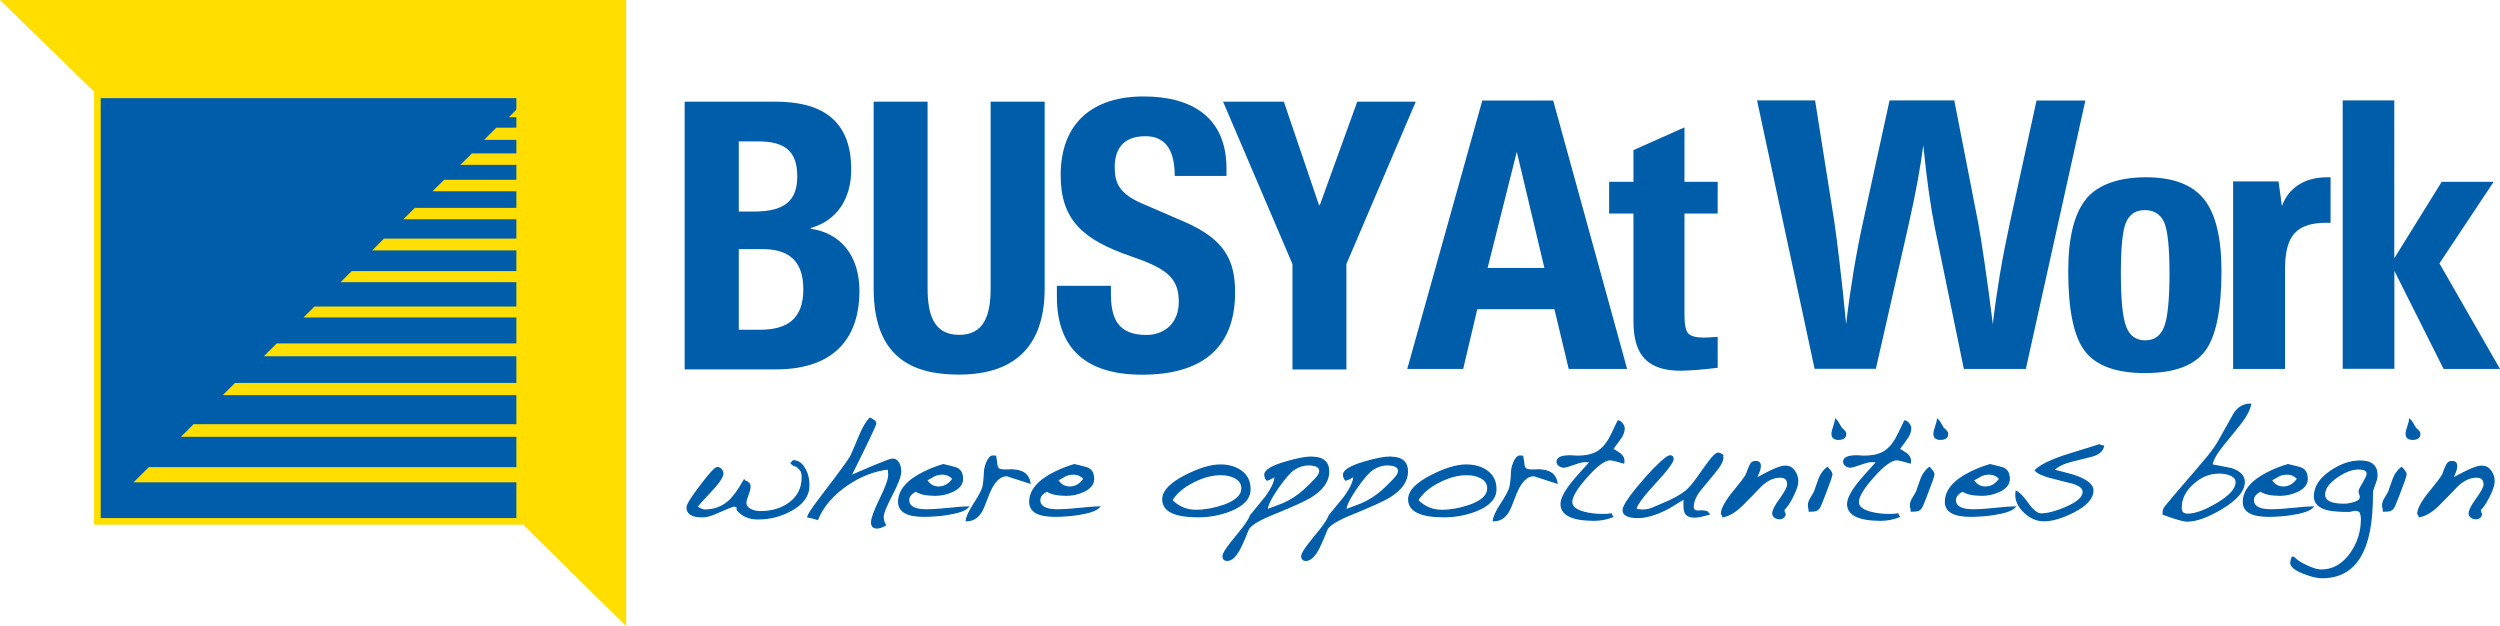
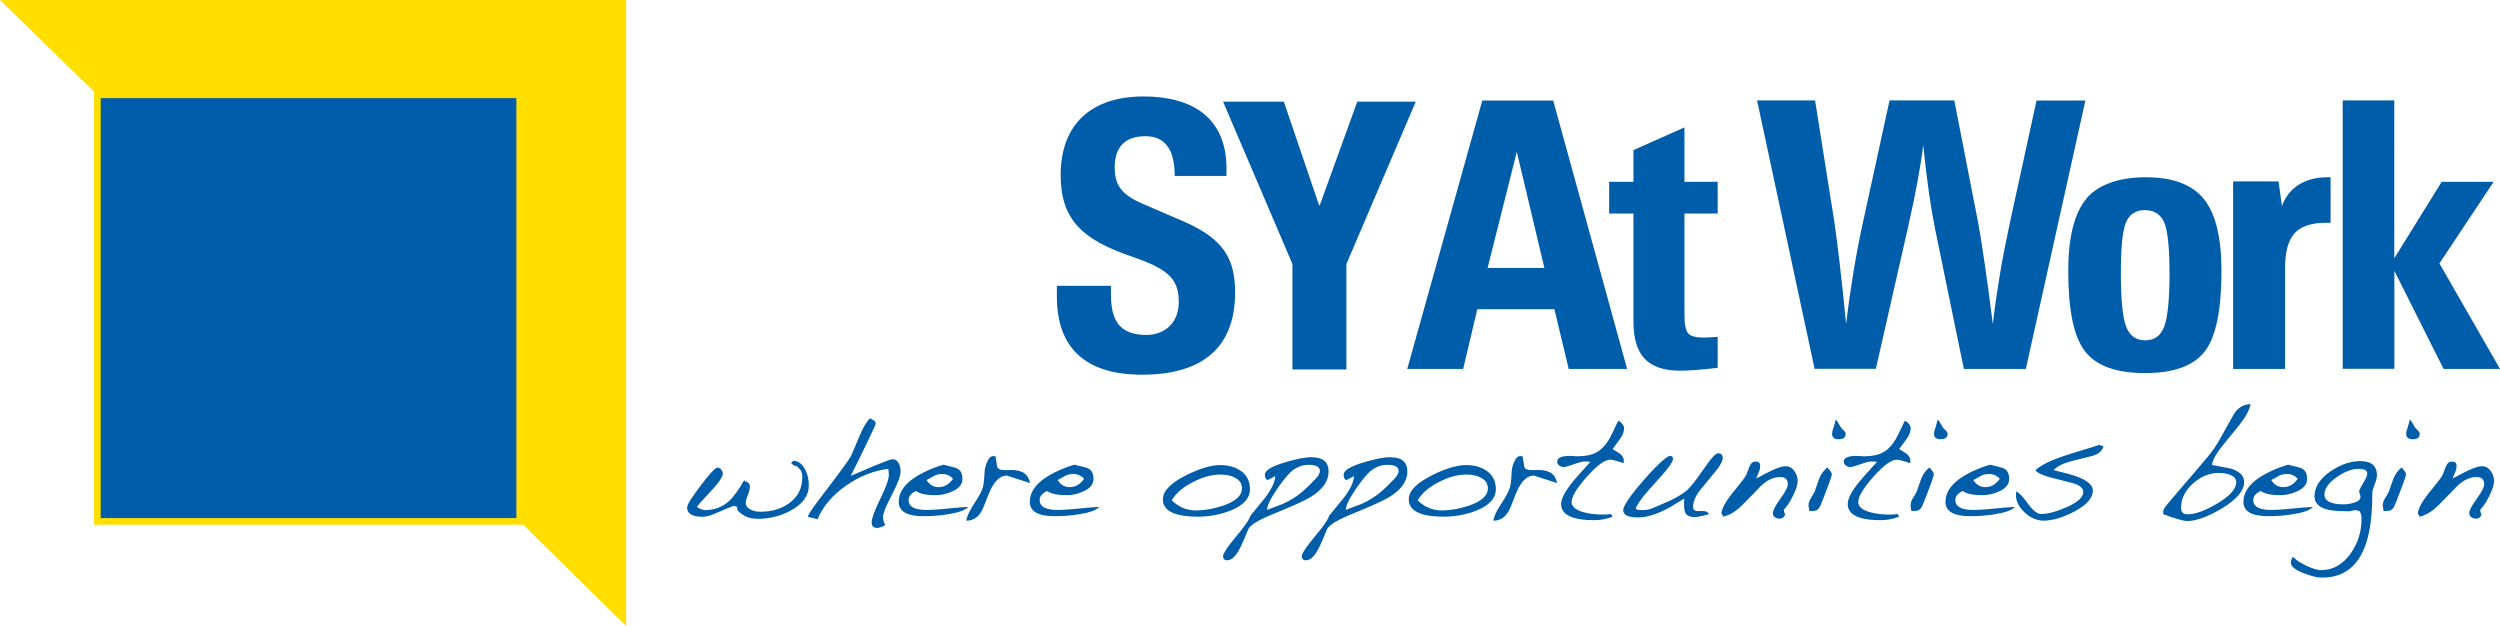
<svg xmlns="http://www.w3.org/2000/svg" id="Layer_1" data-name="Layer 1" viewBox="0 0 264.15 66.16">
  <defs>
    <style>      .cls-1, .cls-2 {        fill: none;      }      .cls-3 {        fill: #ffde00;      }      .cls-4 {        stroke: #ffde00;        stroke-miterlimit: 10;        stroke-width: .7px;      }      .cls-4, .cls-5 {        fill: #005daa;      }      .cls-6 {        clip-path: url(#clippath);      }      .cls-2 {        stroke: #005daa;        stroke-miterlimit: 4.9;        stroke-width: .14px;      }    </style>
    <clipPath id="clippath">
      <polygon class="cls-1" points="10.15 10.1 55.05 10.1 55.05 55.01 10.15 55.01 10.15 10.1 10.15 10.1" />
    </clipPath>
  </defs>
  <polygon class="cls-3" points="0 0 66.16 0 66.16 66.16 54.27 54.44 11.12 54.36 11.19 10.91 0 0 0 0" />
  <polygon class="cls-4" points="10.29 10.02 54.91 10.02 54.91 55.09 10.29 55.09 10.29 10.02 10.29 10.02" />
  <g class="cls-6">
-     <polygon class="cls-3" points="55.78 11.06 55.1 11.06 53.77 12.38 55.67 12.38 55.67 13.49 52.44 13.49 51.15 14.78 55.89 14.78 55.89 16.21 49.86 16.21 48.64 17.42 55.74 17.42 55.74 19 46.92 19 45.7 20.21 55.67 20.21 55.67 21.96 43.83 21.96 42.62 23.17 55.74 23.17 55.74 25.21 40.57 25.21 39.32 26.46 55.67 26.46 55.67 28.64 37.16 28.64 35.98 29.82 55.56 29.82 55.56 32.39 33.22 32.39 32.07 33.54 55.71 33.54 55.71 36.28 29.24 36.28 27.88 37.64 55.64 37.64 55.64 40.46 24.83 40.46 23.54 41.75 55.56 41.75 55.56 44.82 20.45 44.82 19.12 46.15 55.53 46.15 55.53 49.36 15.72 49.36 14.11 50.96 55.53 50.96 57.72 50.96 57.72 10.99 55.78 11.06 55.78 11.06" />
-   </g>
-   <path class="cls-5" d="M72.35,10.74h9.55c4.68,0,8.04,1.74,8.04,7.17,0,3.05-1.47,5.39-4.28,6.18v.08c3.13.44,5.15,2.81,5.15,6.58,0,4.44-2.18,8.28-8.84,8.28h-9.63V10.74h0ZM78.06,22.35h1.62c3.13,0,4.56-1.07,4.56-3.72s-1.31-3.69-4.12-3.69h-2.06v7.41h0ZM78.06,34.84h2.22c2.73,0,4.6-.99,4.6-4.28s-1.86-4.24-4.36-4.24h-2.46v8.52h0Z" />
-   <path class="cls-5" d="M98.01,10.74v19.73c0,2.81.67,4.91,3.33,4.91s3.33-2.1,3.33-4.91V10.74h5.71v19.73c0,7.21-4.4,9.11-9.04,9.11s-9.03-1.55-9.03-9.11V10.74h5.71Z" />
+     </g>
  <path class="cls-5" d="M117.38,30.2v.83c0,2.65.75,4.36,3.76,4.36,1.74,0,3.41-1.11,3.41-3.49,0-2.58-1.31-3.53-5.07-4.83-5.07-1.74-7.41-3.84-7.41-8.56,0-5.51,3.37-8.32,8.76-8.32,5.07,0,8.76,2.18,8.76,7.61v.79h-5.47c0-2.65-.91-4.2-3.09-4.2-2.58,0-3.25,1.62-3.25,3.29s.51,2.81,2.93,3.84l4.4,1.9c4.28,1.86,5.39,4.04,5.39,7.49,0,5.98-3.65,8.68-9.83,8.68s-9-3.01-9-8.24v-1.15h5.71Z" />
  <polygon class="cls-5" points="135.65 10.74 139.37 21.68 139.45 21.68 143.41 10.74 149.59 10.74 142.26 27.9 142.26 39.04 136.56 39.04 136.56 27.9 129.23 10.74 135.65 10.74 135.65 10.74" />
  <path class="cls-5" d="M160.26,16.02l2.92,12.29h-6l3.09-12.29h0ZM171.92,38.98l-7.81-28.36h-7.49l-7.93,28.36h5.91l1.49-6.31h8.15l1.51,6.31h6.17ZM181.49,35.59c-.05,0-.14,0-.27.02-.6.04-1,.06-1.22.06-.81,0-1.35-.15-1.62-.44-.27-.29-.4-.95-.4-1.96v-10.71h3.51v-3.35h-3.51v-5.75l-5.39,2.4v3.35h-2.57v3.35h2.57v11.42c0,1.79.4,3.11,1.2,3.94.8.83,2.05,1.25,3.75,1.25.44,0,1.01-.03,1.69-.08.68-.05,1.43-.13,2.26-.23v-3.27h0ZM198.2,38.98l3.41-15c.41-1.81.74-3.4.99-4.77.25-1.37.46-2.66.61-3.87.2,1.94.4,3.61.6,5.01.2,1.4.4,2.6.6,3.59l3.09,15.04h6.55l6.29-28.36h-5.16l-2.76,12.65c-.44,2.04-.82,3.96-1.12,5.77-.3,1.81-.55,3.54-.74,5.21-.3-2.44-.59-4.59-.87-6.47-.27-1.88-.5-3.33-.7-4.36l-2.5-12.81h-6.84l-2.76,12.65c-.38,1.72-.72,3.49-1.03,5.32-.3,1.83-.57,3.71-.8,5.66-.23-2.38-.46-4.55-.69-6.5-.23-1.95-.42-3.42-.57-4.4l-2.02-12.73h-6.13l6.08,28.36h6.48ZM220.44,21.01c-1.27,1.52-1.91,4.07-1.91,7.64,0,4.13.59,6.95,1.78,8.48,1.19,1.53,3.3,2.29,6.33,2.29s5.13-.76,6.31-2.28c1.18-1.52,1.77-4.35,1.77-8.49,0-3.55-.62-6.09-1.86-7.62-1.24-1.53-3.27-2.3-6.11-2.3s-5.06.76-6.33,2.28h0ZM224.63,23.51c.36-.87,1.03-1.31,1.99-1.31s1.67.43,2.05,1.3c.37.87.56,2.66.56,5.39s-.19,4.66-.56,5.62c-.37.97-1.04,1.45-2.01,1.45s-1.64-.48-2.01-1.45c-.37-.97-.56-2.84-.56-5.62s.18-4.51.54-5.38h0ZM241.44,38.98v-10.63c0-1.73.33-2.96,1-3.7.67-.74,1.77-1.11,3.31-1.11h.5v-4.81h-.34c-1.19,0-2.2.26-3.03.79-.83.53-1.42,1.28-1.77,2.25l-.36-2.6h-4.8v19.81h5.51ZM252.99,38.98v-10.36l5.2,10.36h5.96l-6.4-11.15,5.73-8.62h-5.49l-5.01,8.08V10.61h-5.45v28.36h5.45Z" />
  <path class="cls-5" d="M85.07,49.62c-.31-.62-.73-.93-1.26-.93l-.22.25c.21.21.4.31.59.31.25.23.4.4.47.51.08.16.12.38.12.68,0,1.16-.47,2.07-1.4,2.74-.82.59-1.83.89-3.05.89-.35,0-.67-.07-.96-.2-.37-.18-.56-.42-.56-.73,0-.19.07-.47.22-.85.15-.38.22-.67.22-.86,0-.13-.03-.24-.08-.31-.02-.03-.1-.11-.25-.23-.09,0-.15,0-.16-.02-.04-.04-.08-.09-.12-.14-.59,1.06-1.14,1.8-1.63,2.24-.71.62-1.55.93-2.55.93-.17,0-.44-.11-.81-.33.15-.24.51-.66,1.1-1.27,1.09-1.13,1.63-1.88,1.63-2.25,0-.16-.06-.3-.17-.44-.11-.13-.25-.2-.4-.2-.22,0-.81.63-1.76,1.89-.96,1.26-1.44,2.03-1.44,2.32,0,.65.54.98,1.62.98.37,0,.81-.11,1.31-.33,1.21-.53,1.89-.8,2.04-.82l.33.12v.3c.53.63,1.25.95,2.18.95,1.21,0,2.36-.28,3.44-.86,1.3-.69,1.94-1.59,1.94-2.67,0-.61-.12-1.17-.37-1.66h0ZM94.71,48.66c-.09-.09-.23-.14-.42-.14-.17,0-.87.26-2.11.78-.65.27-1.41.6-2.29.98,1.75-3.52,2.63-5.36,2.63-5.52,0-.15-.07-.26-.2-.34-.13-.08-.26-.16-.39-.23-.34.31-.72.94-1.12,1.9-.56,1.34-.87,2.06-.93,2.16-.21.35-.71,1.05-1.49,2.1-1.08,1.43-1.74,2.3-1.97,2.6-.66.88-1.02,1.44-1.07,1.66.46.09.8.18,1.03.26.57-1.37,1.59-2.57,3.06-3.59,1.42-.98,2.89-1.56,4.42-1.74,0,.06.01.16.03.3.02.13.03.23.03.3,0,.48-.3,1.33-.91,2.57-.61,1.24-.91,2.07-.91,2.48s.19.59.58.59c.21,0,.5-.1.87-.3-.17-.28-.25-.57-.25-.87,0-.36.31-1.13.93-2.32.62-1.18.93-2.01.93-2.49s-.14-.86-.42-1.13h0ZM99.53,53.79c-.62.06-1.17.09-1.63.09-1.26,0-1.9-.35-1.9-1.04,0-.39.26-.72.78-.96.41.29,1.1.44,2.05.44.61,0,1.21-.13,1.8-.4.7-.32,1.06-.76,1.06-1.31,0-.62-.23-1.01-.7-1.17-.22-.07-.66-.19-1.32-.34-.68.2-1.34.45-1.97.76-1.82.88-2.74,1.94-2.74,3.17,0,1.01.88,1.51,2.63,1.51.85,0,1.68-.06,2.5-.19,1.16-.18,1.9-.44,2.21-.78-.38,0-1.31.07-2.77.22h0ZM99.17,51.47c-.54,0-.96-.25-1.27-.75.52-.28.78-.42.79-.44.26-.13.55-.2.87-.2.45,0,.82.17,1.14.5-.4.59-.91.89-1.52.89h0ZM106.83,49.65c-.05,0-.12,0-.22.02h-.53c-.41,0-.66-.13-.73-.4l-.16-1.06-.3-.02c-.24.02-.45.26-.64.73-.13.33-.21.65-.22.96-.03.74-.09,1.26-.17,1.59-.1.38-.42.98-.95,1.79-.49.75-.76,1.33-.81,1.76.86,0,1.48-.52,1.87-1.56.39-1.04.67-1.7.83-1.98.46-.82.98-1.23,1.59-1.23l2.44.79c-.16-.94-.83-1.4-2.02-1.38h0ZM113.38,53.79c-.62.06-1.17.09-1.63.09-1.26,0-1.9-.35-1.9-1.04,0-.39.26-.72.78-.96.41.29,1.1.44,2.05.44.61,0,1.21-.13,1.8-.4.7-.32,1.06-.76,1.06-1.31,0-.62-.23-1.01-.7-1.17-.22-.07-.66-.19-1.32-.34-.68.2-1.34.45-1.97.76-1.82.88-2.74,1.94-2.74,3.17,0,1.01.88,1.51,2.63,1.51.85,0,1.68-.06,2.5-.19,1.16-.18,1.9-.44,2.21-.78-.38,0-1.31.07-2.77.22h0ZM113.02,51.47c-.54,0-.96-.25-1.27-.75.52-.28.78-.42.79-.44.26-.13.55-.2.87-.2.45,0,.82.17,1.14.5-.4.59-.91.89-1.52.89h0ZM131.1,49.75c-.57-.4-1.29-.61-2.16-.61-.98,0-2.2.36-3.64,1.09-1.62.82-2.43,1.66-2.43,2.53,0,1.22,1.24,1.83,3.72,1.83,1.18,0,2.31-.21,3.37-.62,1.41-.55,2.11-1.31,2.11-2.29,0-.84-.33-1.49-.98-1.94h0ZM129.25,53.42c-1,.34-1.96.51-2.91.51s-1.83-.36-2.53-1.07c.46-.77,1.21-1.41,2.27-1.94,1.01-.52,1.97-.78,2.91-.78.56,0,1.05.1,1.46.31.52.26.78.64.78,1.15,0,.76-.66,1.36-1.97,1.82h0ZM138.61,48.3c-.64,0-1.58.18-2.8.54-1.44.43-2.16.86-2.16,1.31,0,.25.08.44.23.58.22-.08.39-.16.53-.24.13-.08.24-.14.33-.19,0,.56-.34,1.3-1.01,2.22l-1.6,1.96c-.11.34-.42.82-.91,1.45-.49.62-.87,1.09-1.13,1.4-.57.73-.86,1.2-.86,1.43,0,.29.15.44.44.44.48,0,.94-.46,1.4-1.38.22-.45.5-1.09.84-1.94.27-.46,1.17-.99,2.69-1.6,1.98-.81,3.26-1.39,3.84-1.74,1.3-.79,1.94-1.69,1.94-2.71s-.59-1.51-1.77-1.51h0ZM139.01,50.59c-.58.6-1,1.02-1.26,1.24-.69.61-1.45,1.09-2.25,1.43-.78.3-1.32.5-1.62.61,0-.45.37-1.21,1.12-2.3.73-1.05,1.31-1.71,1.74-1.99.49-.31.98-.47,1.49-.47.82,0,1.23.22,1.23.65,0,.24-.15.51-.45.82h0ZM146.93,48.3c-.64,0-1.58.18-2.8.54-1.44.43-2.16.86-2.16,1.31,0,.25.08.44.23.58.22-.08.39-.16.53-.24.13-.08.24-.14.33-.19,0,.56-.34,1.3-1.01,2.22l-1.6,1.96c-.11.34-.42.82-.91,1.45-.49.62-.87,1.09-1.13,1.4-.57.73-.86,1.2-.86,1.43,0,.29.15.44.44.44.48,0,.94-.46,1.4-1.38.22-.45.5-1.09.84-1.94.27-.46,1.17-.99,2.69-1.6,1.98-.81,3.26-1.39,3.84-1.74,1.3-.79,1.94-1.69,1.94-2.71s-.59-1.51-1.77-1.51h0ZM147.33,50.59c-.58.6-1,1.02-1.26,1.24-.69.61-1.45,1.09-2.25,1.43-.78.3-1.32.5-1.62.61,0-.45.37-1.21,1.12-2.3.73-1.05,1.31-1.71,1.74-1.99.49-.31.98-.47,1.49-.47.82,0,1.23.22,1.23.65,0,.24-.15.51-.45.82h0ZM157.08,49.75c-.57-.4-1.29-.61-2.16-.61-.98,0-2.2.36-3.64,1.09-1.62.82-2.43,1.66-2.43,2.53,0,1.22,1.24,1.83,3.72,1.83,1.18,0,2.31-.21,3.37-.62,1.41-.55,2.11-1.31,2.11-2.29,0-.84-.33-1.49-.98-1.94h0ZM155.23,53.42c-1,.34-1.96.51-2.91.51s-1.83-.36-2.53-1.07c.46-.77,1.21-1.41,2.27-1.94,1.01-.52,1.97-.78,2.91-.78.56,0,1.05.1,1.46.31.52.26.78.64.78,1.15,0,.76-.66,1.36-1.97,1.82h0ZM162.52,49.65c-.05,0-.12,0-.22.02h-.53c-.41,0-.66-.13-.73-.4l-.16-1.06-.3-.02c-.24.02-.45.26-.64.73-.13.33-.21.65-.22.96-.03.74-.09,1.26-.17,1.59-.1.38-.42.98-.95,1.79-.49.75-.76,1.33-.81,1.76.86,0,1.48-.52,1.87-1.56.39-1.04.67-1.7.83-1.98.46-.82.98-1.23,1.59-1.23l2.44.79c-.16-.94-.83-1.4-2.02-1.38h0ZM171.38,44.76c-.14-.19-.28-.28-.41-.28-.5,1.06-.81,1.7-.95,1.93-.39.66-.85,1.13-1.36,1.4-.51.27-1.16.4-1.95.4-.09,0-.23,0-.4-.02-.18-.01-.31-.02-.4-.02-.92,0-1.38.2-1.38.61,0,.17.08.3.23.41.15.11.31.16.49.16.13,0,.58-.13,1.34-.4.38-.13.69-.2.92-.19l.54.03-1.34,1.49c-1.17,1.31-1.76,2.3-1.76,2.97,0,1.14,1.17,1.71,3.5,1.71.64,0,1.29-.12,1.94-.37-.1-.13-.15-.23-.14-.28-.29.04-.58.06-.86.06-.73,0-1.38-.07-1.96-.22-.91-.23-1.37-.6-1.37-1.1,0-.59.54-1.48,1.61-2.68,1.07-1.2,1.89-1.8,2.46-1.8.17,0,.4.05.7.14.47.15.7.22.72.22l.02-.17c.03-.3-.1-.57-.39-.81-.27-.17-.53-.34-.79-.51.56-.75.88-1.19.95-1.32.18-.32.26-.61.26-.87,0-.15-.07-.31-.21-.5h0ZM181.96,48.05c-.15-.1-.28-.16-.4-.16-.22,0-.53.28-.95.84-.6.83-1.02,1.4-1.24,1.73-.52.72-.93,1.19-1.23,1.43-.58.47-1.42.92-2.52,1.37-.44.19-.76.33-.98.42-.36.15-.71.22-1.03.22-.07,0-.18,0-.31-.02-.13-.01-.24-.02-.31-.02l-.16-.16c.2-.46.63-1.07,1.31-1.85.66-.75,1.16-1.3,1.49-1.66.76-.87,1.14-1.44,1.14-1.71,0-.21-.1-.31-.3-.31-.24,0-.77.42-1.6,1.26-.63.64-1.27,1.36-1.93,2.16-.95,1.17-1.43,1.94-1.43,2.32,0,.51.52.76,1.57.76.94,0,2.07-.36,3.37-1.07.29-.17.79-.48,1.51-.93-.01.12-.02.24-.02.36v.36c0,.44.07.75.22.93.18.21.48.31.9.31.2,0,.45-.04.76-.11.47-.12.72-.19.76-.2l-.22-.25c-.18-.05-.34-.08-.5-.08h-.16c-.07.01-.15.02-.23.02-.38.01-.58-.13-.58-.44,0-.57.27-1.2.82-1.88.74-.9,1.25-1.52,1.54-1.87.52-.62.78-1.12.78-1.49l-.09-.28h0ZM189.58,49.75c-.24-.33-.55-.49-.95-.49-.33,0-.85.17-1.55.51-.12.05-.63.32-1.52.79.22-.52.33-.8.34-.84.05-.12.08-.29.08-.5,0-.3-.15-.45-.44-.45-.2,0-.34.04-.43.12-.09.08-.18.23-.27.44-.11.27-.22.54-.31.81-.17.31-.54.81-1.12,1.51-1.02,1.21-1.52,2.09-1.52,2.64l.14.16v.14c.67-.11,1.37-.54,2.1-1.27.91-.92,1.54-1.56,1.88-1.93.67-.66,1.37-.99,2.08-.99.54,0,.81.26.81.79,0,.28-.26.78-.79,1.51-.53.73-.79,1.24-.79,1.54,0,.17.07.3.21.4.14.1.3.16.47.16.33,0,.54-.16.62-.47-.05-.08-.09-.16-.11-.23-.01-.03-.02-.11-.03-.25.29-.27.61-.75.95-1.43s.51-1.21.51-1.57c0-.4-.12-.77-.36-1.1h0ZM194.82,45.49c-.17-.16-.26-.25-.28-.28-.29-.53-.49-.82-.59-.89-.01.17-.08.41-.19.75-.12.33-.18.59-.18.78,0,.37.23.56.68.56.5,0,.75-.19.75-.56,0-.12-.06-.24-.19-.36h0ZM193.07,49.4c-.38.31-.66.69-.84,1.15-.24.65-.4,1.11-.48,1.37-.03.08-.17.32-.4.7-.18.28-.26.53-.26.76,0,.07.01.18.04.31.03.13.04.24.04.31.35,0,.59-.02.7-.06.2-.07.36-.25.48-.53.15-.36.25-.64.33-.82.58-1.48.87-2.31.87-2.47s-.16-.4-.47-.72h0ZM201.66,44.76c-.14-.19-.28-.28-.41-.28-.5,1.06-.81,1.7-.95,1.93-.39.66-.85,1.13-1.36,1.4-.51.27-1.16.4-1.95.4-.09,0-.23,0-.4-.02-.18-.01-.31-.02-.4-.02-.92,0-1.38.2-1.38.61,0,.17.08.3.23.41.15.11.31.16.49.16.13,0,.58-.13,1.34-.4.38-.13.69-.2.92-.19l.54.03-1.34,1.49c-1.17,1.31-1.76,2.3-1.76,2.97,0,1.14,1.17,1.71,3.5,1.71.64,0,1.29-.12,1.94-.37-.1-.13-.15-.23-.14-.28-.29.04-.58.06-.86.06-.73,0-1.38-.07-1.96-.22-.91-.23-1.37-.6-1.37-1.1,0-.59.54-1.48,1.61-2.68,1.07-1.2,1.89-1.8,2.46-1.8.17,0,.4.05.7.14.47.15.7.22.72.22l.02-.17c.03-.3-.1-.57-.39-.81-.27-.17-.53-.34-.79-.51.56-.75.88-1.19.95-1.32.18-.32.26-.61.26-.87,0-.15-.07-.31-.21-.5h0ZM205.59,45.49c-.17-.16-.26-.25-.28-.28-.29-.53-.49-.82-.59-.89-.01.17-.08.41-.19.75-.12.33-.18.59-.18.78,0,.37.23.56.68.56.5,0,.75-.19.75-.56,0-.12-.06-.24-.19-.36h0ZM203.85,49.4c-.38.31-.66.69-.84,1.15-.24.65-.4,1.11-.48,1.37-.03.08-.17.32-.4.7-.18.28-.26.53-.26.76,0,.07.01.18.04.31.03.13.04.24.04.31.35,0,.59-.02.7-.06.2-.07.36-.25.48-.53.15-.36.25-.64.33-.82.58-1.48.87-2.31.87-2.47s-.16-.4-.47-.72h0ZM210.13,53.79c-.62.06-1.17.09-1.63.09-1.26,0-1.9-.35-1.9-1.04,0-.39.26-.72.78-.96.41.29,1.1.44,2.05.44.61,0,1.21-.13,1.8-.4.7-.32,1.06-.76,1.06-1.31,0-.62-.23-1.01-.7-1.17-.22-.07-.66-.19-1.32-.34-.68.2-1.34.45-1.97.76-1.82.88-2.74,1.94-2.74,3.17,0,1.01.88,1.51,2.63,1.51.85,0,1.68-.06,2.5-.19,1.16-.18,1.9-.44,2.21-.78-.38,0-1.31.07-2.77.22h0ZM209.77,51.47c-.54,0-.96-.25-1.27-.75.52-.28.78-.42.79-.44.26-.13.55-.2.87-.2.45,0,.82.17,1.14.5-.4.59-.91.89-1.52.89h0ZM221.79,47.01c-.23.08-.97.32-2.24.7-1.17.35-2.05.65-2.64.9-.92.38-1.54.75-1.85,1.09.26.29.81.54,1.65.76,1.51.39,2.29.59,2.32.59.73.22,1.09.53,1.09.93,0,.57-.62,1.12-1.85,1.65-1.07.46-1.94.68-2.61.68-.39,0-.85-.36-1.37-1.07-.55-.77-.97-1.2-1.26-1.31l-.02.23c-.05.7.25,1.37.92,1.99.61.57,1.29.86,2.02.86.89,0,1.94-.31,3.14-.92,1.36-.7,2.04-1.46,2.04-2.27,0-.56-.57-1.05-1.71-1.48-.32-.12-1.14-.35-2.44-.67.4-.41,1.05-.74,1.94-.96,1.04-.26,1.76-.44,2.16-.54.68-.2,1.07-.54,1.17-1.03-.17-.02-.32-.07-.45-.14h0ZM236,43.82c-.73,1.3-1.23,2.19-1.51,2.69-.29.53-.69,1.1-1.2,1.73-.25.31-.71.85-1.37,1.62l-1.54,1.79c-.63.74-1.14,1.33-1.51,1.79-.2.24-.3.44-.3.59v.3c1.3.48,2.14.72,2.52.72.96,0,2.18-.44,3.64-1.31,1.6-.96,2.39-1.9,2.39-2.81,0-.64-.46-1.11-1.37-1.41l-2.05-.4c.11-.57.5-1.25,1.15-2.05.85-1.05,1.44-1.77,1.77-2.18.64-.81,1.04-1.53,1.18-2.18-.78,0-1.38.38-1.82,1.13h0ZM234.21,53.24c-1.25.74-2.28,1.1-3.06,1.1-.47,0-.7-.22-.7-.67,0-.97.42-1.83,1.26-2.58.84-.75,1.75-1.12,2.74-1.12.44,0,.82.06,1.15.19.46.17.68.43.68.79,0,.72-.69,1.48-2.07,2.29h0ZM241.61,53.79c-.62.06-1.17.09-1.63.09-1.26,0-1.9-.35-1.9-1.04,0-.39.26-.72.78-.96.41.29,1.1.44,2.05.44.61,0,1.21-.13,1.8-.4.7-.32,1.06-.76,1.06-1.31,0-.62-.23-1.01-.7-1.17-.22-.07-.66-.19-1.32-.34-.68.2-1.34.45-1.97.76-1.82.88-2.74,1.94-2.74,3.17,0,1.01.88,1.51,2.63,1.51.85,0,1.68-.06,2.5-.19,1.16-.18,1.9-.44,2.21-.78-.38,0-1.31.07-2.77.22h0ZM241.25,51.47c-.54,0-.96-.25-1.27-.75.52-.28.78-.42.79-.44.26-.13.55-.2.87-.2.45,0,.82.17,1.14.5-.4.59-.91.89-1.52.89h0ZM249.37,48.72c-1.03,0-2.06.36-3.11,1.07-1.14.78-1.71,1.66-1.71,2.66,0,.7.47,1.17,1.4,1.4.47.11,1.2.17,2.21.17.08,0,.2-.02.36-.06.16-.04.26-.06.33-.06.11,0,.27.04.48.12.12.22.19.49.19.81,0,1.33-.37,2.53-1.12,3.61-.84,1.2-1.89,1.8-3.14,1.8-.38,0-.9-.15-1.54-.45-.64-.3-1.1-.6-1.37-.9h-.16c-.09.28-.14.47-.14.56,0,.4.47.78,1.4,1.13.78.3,1.41.45,1.9.45,2.72,0,4.38-1.68,5.01-5.04.2-1.05.3-2.36.3-3.93,0-.16.05-.37.16-.64.22-.56.33-.95.33-1.18,0-1.02-.59-1.52-1.76-1.52h0ZM249.85,50.77c-.38.63-.58,1.01-.58,1.13,0,.06.02.16.07.3.05.13.07.24.07.31,0,.27-.24.48-.73.62-.34.1-.69.16-1.04.16-1.36,0-2.04-.35-2.04-1.04,0-.63.45-1.25,1.35-1.87.82-.56,1.56-.84,2.22-.84s.95.17.95.51c0,.18-.09.41-.28.72h0ZM255.48,45.49c-.17-.16-.26-.25-.28-.28-.29-.53-.49-.82-.59-.89-.01.17-.08.41-.19.75-.12.33-.18.59-.18.78,0,.37.23.56.68.56.5,0,.75-.19.75-.56,0-.12-.06-.24-.19-.36h0ZM253.74,49.4c-.38.31-.66.69-.84,1.15-.24.65-.4,1.11-.48,1.37-.03.08-.17.32-.4.7-.18.28-.26.53-.26.76,0,.07.01.18.04.31.03.13.04.24.04.31.35,0,.59-.02.7-.06.2-.07.36-.25.48-.53.15-.36.25-.64.33-.82.58-1.48.87-2.31.87-2.47s-.16-.4-.47-.72h0ZM263.16,49.75c-.24-.33-.55-.49-.95-.49-.33,0-.85.17-1.55.51-.12.05-.63.32-1.52.79.22-.52.33-.8.34-.84.05-.12.08-.29.08-.5,0-.3-.15-.45-.44-.45-.2,0-.34.04-.43.12-.09.08-.18.23-.27.44-.11.27-.22.54-.31.81-.17.31-.54.81-1.12,1.51-1.02,1.21-1.52,2.09-1.52,2.64l.14.16v.14c.67-.11,1.37-.54,2.1-1.27.91-.92,1.54-1.56,1.88-1.93.67-.66,1.37-.99,2.08-.99.54,0,.81.26.81.79,0,.28-.26.78-.79,1.51-.53.73-.79,1.24-.79,1.54,0,.17.07.3.21.4.14.1.3.16.47.16.33,0,.54-.16.62-.47-.05-.08-.09-.16-.11-.23-.01-.03-.02-.11-.03-.25.29-.27.61-.75.95-1.43s.51-1.21.51-1.57c0-.4-.12-.77-.36-1.1h0Z" />
-   <path class="cls-2" d="M85.07,49.62c-.31-.62-.73-.93-1.26-.93l-.22.25c.21.21.4.31.59.31.25.23.4.4.47.51.08.16.12.38.12.68,0,1.16-.47,2.07-1.4,2.74-.82.59-1.83.89-3.05.89-.35,0-.67-.07-.96-.2-.37-.18-.56-.42-.56-.73,0-.19.07-.47.22-.85.15-.38.22-.67.22-.86,0-.13-.03-.24-.08-.31-.02-.03-.1-.11-.25-.23-.09,0-.15,0-.16-.02-.04-.04-.08-.09-.12-.14-.59,1.06-1.14,1.8-1.63,2.24-.71.62-1.55.93-2.55.93-.17,0-.44-.11-.81-.33.15-.24.51-.66,1.1-1.27,1.09-1.13,1.63-1.88,1.63-2.25,0-.16-.06-.3-.17-.44-.11-.13-.25-.2-.4-.2-.22,0-.81.63-1.76,1.89-.96,1.26-1.44,2.03-1.44,2.32,0,.65.54.98,1.62.98.37,0,.81-.11,1.31-.33,1.21-.53,1.89-.8,2.04-.82l.33.12v.3c.53.63,1.25.95,2.18.95,1.21,0,2.36-.28,3.44-.86,1.3-.69,1.94-1.59,1.94-2.67,0-.61-.12-1.17-.37-1.66h0ZM94.71,48.66c-.09-.09-.23-.14-.42-.14-.17,0-.87.26-2.11.78-.65.27-1.41.6-2.29.98,1.75-3.52,2.63-5.36,2.63-5.52,0-.15-.07-.26-.2-.34-.13-.08-.26-.16-.39-.23-.34.31-.72.94-1.12,1.9-.56,1.34-.87,2.06-.93,2.16-.21.35-.71,1.05-1.49,2.1-1.08,1.43-1.74,2.3-1.97,2.6-.66.88-1.02,1.44-1.07,1.66.46.09.8.18,1.03.26.57-1.37,1.59-2.57,3.06-3.59,1.42-.98,2.89-1.56,4.42-1.74,0,.06.01.16.03.3.02.13.03.23.03.3,0,.48-.3,1.33-.91,2.57-.61,1.24-.91,2.07-.91,2.48s.19.59.58.59c.21,0,.5-.1.87-.3-.17-.28-.25-.57-.25-.87,0-.36.31-1.13.93-2.32.62-1.18.93-2.01.93-2.49s-.14-.86-.42-1.13h0ZM99.53,53.79c-.62.06-1.17.09-1.63.09-1.26,0-1.9-.35-1.9-1.04,0-.39.26-.72.78-.96.41.29,1.1.44,2.05.44.61,0,1.21-.13,1.8-.4.7-.32,1.06-.76,1.06-1.31,0-.62-.23-1.01-.7-1.17-.22-.07-.66-.19-1.32-.34-.68.2-1.34.45-1.97.76-1.82.88-2.74,1.94-2.74,3.17,0,1.01.88,1.51,2.63,1.51.85,0,1.68-.06,2.5-.19,1.16-.18,1.9-.44,2.21-.78-.38,0-1.31.07-2.77.22h0ZM99.17,51.47c-.54,0-.96-.25-1.27-.75.52-.28.78-.42.79-.44.26-.13.55-.2.87-.2.45,0,.82.17,1.14.5-.4.59-.91.89-1.52.89h0ZM106.83,49.65c-.05,0-.12,0-.22.02h-.53c-.41,0-.66-.13-.73-.4l-.16-1.06-.3-.02c-.24.02-.45.26-.64.73-.13.33-.21.65-.22.96-.03.74-.09,1.26-.17,1.59-.1.38-.42.98-.95,1.79-.49.75-.76,1.33-.81,1.76.86,0,1.48-.52,1.87-1.56.39-1.04.67-1.7.83-1.98.46-.82.98-1.23,1.59-1.23l2.44.79c-.16-.94-.83-1.4-2.02-1.38h0ZM113.38,53.79c-.62.06-1.17.09-1.63.09-1.26,0-1.9-.35-1.9-1.04,0-.39.26-.72.78-.96.41.29,1.1.44,2.05.44.61,0,1.21-.13,1.8-.4.7-.32,1.06-.76,1.06-1.31,0-.62-.23-1.01-.7-1.17-.22-.07-.66-.19-1.32-.34-.68.2-1.34.45-1.97.76-1.82.88-2.74,1.94-2.74,3.17,0,1.01.88,1.51,2.63,1.51.85,0,1.68-.06,2.5-.19,1.16-.18,1.9-.44,2.21-.78-.38,0-1.31.07-2.77.22h0ZM113.02,51.47c-.54,0-.96-.25-1.27-.75.52-.28.78-.42.79-.44.26-.13.55-.2.87-.2.45,0,.82.17,1.14.5-.4.59-.91.89-1.52.89h0ZM131.1,49.75c-.57-.4-1.29-.61-2.16-.61-.98,0-2.2.36-3.64,1.09-1.62.82-2.43,1.66-2.43,2.53,0,1.22,1.24,1.83,3.72,1.83,1.18,0,2.31-.21,3.37-.62,1.41-.55,2.11-1.31,2.11-2.29,0-.84-.33-1.49-.98-1.94h0ZM129.25,53.42c-1,.34-1.96.51-2.91.51s-1.83-.36-2.53-1.07c.46-.77,1.21-1.41,2.27-1.94,1.01-.52,1.97-.78,2.91-.78.56,0,1.05.1,1.46.31.52.26.78.64.78,1.15,0,.76-.66,1.36-1.97,1.82h0ZM138.61,48.3c-.64,0-1.58.18-2.8.54-1.44.43-2.16.86-2.16,1.31,0,.25.08.44.23.58.22-.08.39-.16.53-.24.13-.08.24-.14.33-.19,0,.56-.34,1.3-1.01,2.22l-1.6,1.96c-.11.34-.42.82-.91,1.45-.49.62-.87,1.09-1.13,1.4-.57.73-.86,1.2-.86,1.43,0,.29.15.44.44.44.48,0,.94-.46,1.4-1.38.22-.45.5-1.09.84-1.94.27-.46,1.17-.99,2.69-1.6,1.98-.81,3.26-1.39,3.84-1.74,1.3-.79,1.94-1.69,1.94-2.71s-.59-1.51-1.77-1.51h0ZM139.01,50.59c-.58.6-1,1.02-1.26,1.24-.69.61-1.45,1.09-2.25,1.43-.78.3-1.32.5-1.62.61,0-.45.37-1.21,1.12-2.3.73-1.05,1.31-1.71,1.74-1.99.49-.31.98-.47,1.49-.47.82,0,1.23.22,1.23.65,0,.24-.15.51-.45.82h0ZM146.93,48.3c-.64,0-1.58.18-2.8.54-1.44.43-2.16.86-2.16,1.31,0,.25.08.44.23.58.22-.08.39-.16.53-.24.13-.08.24-.14.33-.19,0,.56-.34,1.3-1.01,2.22l-1.6,1.96c-.11.34-.42.82-.91,1.45-.49.62-.87,1.09-1.13,1.4-.57.73-.86,1.2-.86,1.43,0,.29.15.44.44.44.48,0,.94-.46,1.4-1.38.22-.45.5-1.09.84-1.94.27-.46,1.17-.99,2.69-1.6,1.98-.81,3.26-1.39,3.84-1.74,1.3-.79,1.94-1.69,1.94-2.71s-.59-1.51-1.77-1.51h0ZM147.33,50.59c-.58.6-1,1.02-1.26,1.24-.69.61-1.45,1.09-2.25,1.43-.78.3-1.32.5-1.62.61,0-.45.37-1.21,1.12-2.3.73-1.05,1.31-1.71,1.74-1.99.49-.31.98-.47,1.49-.47.82,0,1.23.22,1.23.65,0,.24-.15.51-.45.82h0ZM157.08,49.75c-.57-.4-1.29-.61-2.16-.61-.98,0-2.2.36-3.64,1.09-1.62.82-2.43,1.66-2.43,2.53,0,1.22,1.24,1.83,3.72,1.83,1.18,0,2.31-.21,3.37-.62,1.41-.55,2.11-1.31,2.11-2.29,0-.84-.33-1.49-.98-1.94h0ZM155.23,53.42c-1,.34-1.96.51-2.91.51s-1.83-.36-2.53-1.07c.46-.77,1.21-1.41,2.27-1.94,1.01-.52,1.97-.78,2.91-.78.56,0,1.05.1,1.46.31.52.26.78.64.78,1.15,0,.76-.66,1.36-1.97,1.82h0ZM162.52,49.65c-.05,0-.12,0-.22.02h-.53c-.41,0-.66-.13-.73-.4l-.16-1.06-.3-.02c-.24.02-.45.26-.64.73-.13.33-.21.65-.22.96-.03.74-.09,1.26-.17,1.59-.1.38-.42.98-.95,1.79-.49.75-.76,1.33-.81,1.76.86,0,1.48-.52,1.87-1.56.39-1.04.67-1.7.83-1.98.46-.82.98-1.23,1.59-1.23l2.44.79c-.16-.94-.83-1.4-2.02-1.38h0ZM171.38,44.76c-.14-.19-.28-.28-.41-.28-.5,1.06-.81,1.7-.95,1.93-.39.66-.85,1.13-1.36,1.4-.51.27-1.16.4-1.95.4-.09,0-.23,0-.4-.02-.18-.01-.31-.02-.4-.02-.92,0-1.38.2-1.38.61,0,.17.08.3.23.41.15.11.31.16.49.16.13,0,.58-.13,1.34-.4.38-.13.69-.2.92-.19l.54.03-1.34,1.49c-1.17,1.31-1.76,2.3-1.76,2.97,0,1.14,1.17,1.71,3.5,1.71.64,0,1.29-.12,1.94-.37-.1-.13-.15-.23-.14-.28-.29.04-.58.06-.86.06-.73,0-1.38-.07-1.96-.22-.91-.23-1.37-.6-1.37-1.1,0-.59.54-1.48,1.61-2.68,1.07-1.2,1.89-1.8,2.46-1.8.17,0,.4.05.7.14.47.15.7.22.72.22l.02-.17c.03-.3-.1-.57-.39-.81-.27-.17-.53-.34-.79-.51.56-.75.88-1.19.95-1.32.18-.32.26-.61.26-.87,0-.15-.07-.31-.21-.5h0ZM181.96,48.05c-.15-.1-.28-.16-.4-.16-.22,0-.53.28-.95.84-.6.83-1.02,1.4-1.24,1.73-.52.72-.93,1.19-1.23,1.43-.58.47-1.42.92-2.52,1.37-.44.19-.76.33-.98.42-.36.15-.71.22-1.03.22-.07,0-.18,0-.31-.02-.13-.01-.24-.02-.31-.02l-.16-.16c.2-.46.63-1.07,1.31-1.85.66-.75,1.16-1.3,1.49-1.66.76-.87,1.14-1.44,1.14-1.71,0-.21-.1-.31-.3-.31-.24,0-.77.42-1.6,1.26-.63.64-1.27,1.36-1.93,2.16-.95,1.17-1.43,1.94-1.43,2.32,0,.51.52.76,1.57.76.94,0,2.07-.36,3.37-1.07.29-.17.79-.48,1.51-.93-.01.12-.02.24-.02.36v.36c0,.44.07.75.22.93.18.21.48.31.9.31.2,0,.45-.04.76-.11.47-.12.72-.19.76-.2l-.22-.25c-.18-.05-.34-.08-.5-.08h-.16c-.07.01-.15.02-.23.02-.38.01-.58-.13-.58-.44,0-.57.27-1.2.82-1.88.74-.9,1.25-1.52,1.54-1.87.52-.62.78-1.12.78-1.49l-.09-.28h0ZM189.58,49.75c-.24-.33-.55-.49-.95-.49-.33,0-.85.17-1.55.51-.12.05-.63.32-1.52.79.22-.52.33-.8.34-.84.05-.12.08-.29.08-.5,0-.3-.15-.45-.44-.45-.2,0-.34.04-.43.12-.09.08-.18.23-.27.44-.11.27-.22.54-.31.81-.17.31-.54.81-1.12,1.51-1.02,1.21-1.52,2.09-1.52,2.64l.14.16v.14c.67-.11,1.37-.54,2.1-1.27.91-.92,1.54-1.56,1.88-1.93.67-.66,1.37-.99,2.08-.99.54,0,.81.26.81.79,0,.28-.26.78-.79,1.51-.53.73-.79,1.24-.79,1.54,0,.17.07.3.21.4.14.1.3.16.47.16.33,0,.54-.16.62-.47-.05-.08-.09-.16-.11-.23-.01-.03-.02-.11-.03-.25.29-.27.61-.75.95-1.43s.51-1.21.51-1.57c0-.4-.12-.77-.36-1.1h0ZM194.82,45.49c-.17-.16-.26-.25-.28-.28-.29-.53-.49-.82-.59-.89-.01.17-.08.41-.19.75-.12.33-.18.59-.18.78,0,.37.23.56.68.56.5,0,.75-.19.75-.56,0-.12-.06-.24-.19-.36h0ZM193.07,49.4c-.38.31-.66.69-.84,1.15-.24.65-.4,1.11-.48,1.37-.03.08-.17.32-.4.7-.18.28-.26.53-.26.76,0,.07.01.18.04.31.03.13.04.24.04.31.35,0,.59-.02.7-.06.2-.07.36-.25.48-.53.15-.36.25-.64.33-.82.58-1.48.87-2.31.87-2.47s-.16-.4-.47-.72h0ZM201.66,44.76c-.14-.19-.28-.28-.41-.28-.5,1.06-.81,1.7-.95,1.93-.39.66-.85,1.13-1.36,1.4-.51.27-1.16.4-1.95.4-.09,0-.23,0-.4-.02-.18-.01-.31-.02-.4-.02-.92,0-1.38.2-1.38.61,0,.17.08.3.23.41.15.11.31.16.49.16.13,0,.58-.13,1.34-.4.38-.13.69-.2.92-.19l.54.03-1.34,1.49c-1.17,1.31-1.76,2.3-1.76,2.97,0,1.14,1.17,1.71,3.5,1.71.64,0,1.29-.12,1.94-.37-.1-.13-.15-.23-.14-.28-.29.04-.58.06-.86.06-.73,0-1.38-.07-1.96-.22-.91-.23-1.37-.6-1.37-1.1,0-.59.54-1.48,1.61-2.68,1.07-1.2,1.89-1.8,2.46-1.8.17,0,.4.05.7.14.47.15.7.22.72.22l.02-.17c.03-.3-.1-.57-.39-.81-.27-.17-.53-.34-.79-.51.56-.75.88-1.19.95-1.32.18-.32.26-.61.26-.87,0-.15-.07-.31-.21-.5h0ZM205.59,45.49c-.17-.16-.26-.25-.28-.28-.29-.53-.49-.82-.59-.89-.01.17-.08.41-.19.75-.12.33-.18.59-.18.78,0,.37.23.56.68.56.5,0,.75-.19.75-.56,0-.12-.06-.24-.19-.36h0ZM203.85,49.4c-.38.31-.66.69-.84,1.15-.24.65-.4,1.11-.48,1.37-.03.08-.17.32-.4.7-.18.28-.26.53-.26.76,0,.07.01.18.04.31.03.13.04.24.04.31.35,0,.59-.02.7-.06.2-.07.36-.25.48-.53.15-.36.25-.64.33-.82.58-1.48.87-2.31.87-2.47s-.16-.4-.47-.72h0ZM210.13,53.79c-.62.06-1.17.09-1.63.09-1.26,0-1.9-.35-1.9-1.04,0-.39.26-.72.78-.96.41.29,1.1.44,2.05.44.61,0,1.21-.13,1.8-.4.7-.32,1.06-.76,1.06-1.31,0-.62-.23-1.01-.7-1.17-.22-.07-.66-.19-1.32-.34-.68.2-1.34.45-1.97.76-1.82.88-2.74,1.94-2.74,3.17,0,1.01.88,1.51,2.63,1.51.85,0,1.68-.06,2.5-.19,1.16-.18,1.9-.44,2.21-.78-.38,0-1.31.07-2.77.22h0ZM209.77,51.47c-.54,0-.96-.25-1.27-.75.52-.28.78-.42.79-.44.26-.13.55-.2.87-.2.45,0,.82.17,1.14.5-.4.59-.91.89-1.52.89h0ZM221.79,47.01c-.23.08-.97.32-2.24.7-1.17.35-2.05.65-2.64.9-.92.38-1.54.75-1.85,1.09.26.29.81.54,1.65.76,1.51.39,2.29.59,2.32.59.73.22,1.09.53,1.09.93,0,.57-.62,1.12-1.85,1.65-1.07.46-1.94.68-2.61.68-.39,0-.85-.36-1.37-1.07-.55-.77-.97-1.2-1.26-1.31l-.02.23c-.05.7.25,1.37.92,1.99.61.57,1.29.86,2.02.86.89,0,1.94-.31,3.14-.92,1.36-.7,2.04-1.46,2.04-2.27,0-.56-.57-1.05-1.71-1.48-.32-.12-1.14-.35-2.44-.67.4-.41,1.05-.74,1.94-.96,1.04-.26,1.76-.44,2.16-.54.68-.2,1.07-.54,1.17-1.03-.17-.02-.32-.07-.45-.14h0ZM236,43.82c-.73,1.3-1.23,2.19-1.51,2.69-.29.53-.69,1.1-1.2,1.73-.25.31-.71.85-1.37,1.62l-1.54,1.79c-.63.74-1.14,1.33-1.51,1.79-.2.24-.3.44-.3.59v.3c1.3.48,2.14.72,2.52.72.96,0,2.18-.44,3.64-1.31,1.6-.96,2.39-1.9,2.39-2.81,0-.64-.46-1.11-1.37-1.41l-2.05-.4c.11-.57.5-1.25,1.15-2.05.85-1.05,1.44-1.77,1.77-2.18.64-.81,1.04-1.53,1.18-2.18-.78,0-1.38.38-1.82,1.13h0ZM234.21,53.24c-1.25.74-2.28,1.1-3.06,1.1-.47,0-.7-.22-.7-.67,0-.97.42-1.83,1.26-2.58.84-.75,1.75-1.12,2.74-1.12.44,0,.82.06,1.15.19.46.17.68.43.68.79,0,.72-.69,1.48-2.07,2.29h0ZM241.61,53.79c-.62.06-1.17.09-1.63.09-1.26,0-1.9-.35-1.9-1.04,0-.39.26-.72.78-.96.41.29,1.1.44,2.05.44.61,0,1.21-.13,1.8-.4.7-.32,1.06-.76,1.06-1.31,0-.62-.23-1.01-.7-1.17-.22-.07-.66-.19-1.32-.34-.68.2-1.34.45-1.97.76-1.82.88-2.74,1.94-2.74,3.17,0,1.01.88,1.51,2.63,1.51.85,0,1.68-.06,2.5-.19,1.16-.18,1.9-.44,2.21-.78-.38,0-1.31.07-2.77.22h0ZM241.25,51.47c-.54,0-.96-.25-1.27-.75.52-.28.78-.42.79-.44.26-.13.55-.2.87-.2.45,0,.82.17,1.14.5-.4.59-.91.89-1.52.89h0ZM249.37,48.72c-1.03,0-2.06.36-3.11,1.07-1.14.78-1.71,1.66-1.71,2.66,0,.7.47,1.17,1.4,1.4.47.11,1.2.17,2.21.17.08,0,.2-.02.36-.06.16-.04.26-.06.33-.06.11,0,.27.04.48.12.12.22.19.49.19.81,0,1.33-.37,2.53-1.12,3.61-.84,1.2-1.89,1.8-3.14,1.8-.38,0-.9-.15-1.54-.45-.64-.3-1.1-.6-1.37-.9h-.16c-.09.28-.14.47-.14.56,0,.4.47.78,1.4,1.13.78.3,1.41.45,1.9.45,2.72,0,4.38-1.68,5.01-5.04.2-1.05.3-2.36.3-3.93,0-.16.05-.37.16-.64.22-.56.33-.95.33-1.18,0-1.02-.59-1.52-1.76-1.52h0ZM249.85,50.77c-.38.63-.58,1.01-.58,1.13,0,.06.02.16.07.3.05.13.07.24.07.31,0,.27-.24.48-.73.62-.34.1-.69.16-1.04.16-1.36,0-2.04-.35-2.04-1.04,0-.63.45-1.25,1.35-1.87.82-.56,1.56-.84,2.22-.84s.95.17.95.51c0,.18-.09.41-.28.72h0ZM255.48,45.49c-.17-.16-.26-.25-.28-.28-.29-.53-.49-.82-.59-.89-.01.17-.08.41-.19.75-.12.33-.18.59-.18.78,0,.37.23.56.68.56.5,0,.75-.19.75-.56,0-.12-.06-.24-.19-.36h0ZM253.74,49.4c-.38.31-.66.69-.84,1.15-.24.65-.4,1.11-.48,1.37-.03.08-.17.32-.4.7-.18.28-.26.53-.26.76,0,.07.01.18.04.31.03.13.04.24.04.31.35,0,.59-.02.7-.06.2-.07.36-.25.48-.53.15-.36.25-.64.33-.82.58-1.48.87-2.31.87-2.47s-.16-.4-.47-.72h0ZM263.16,49.75c-.24-.33-.55-.49-.95-.49-.33,0-.85.17-1.55.51-.12.05-.63.32-1.52.79.22-.52.33-.8.34-.84.05-.12.08-.29.08-.5,0-.3-.15-.45-.44-.45-.2,0-.34.04-.43.12-.09.08-.18.23-.27.44-.11.27-.22.54-.31.81-.17.31-.54.81-1.12,1.51-1.02,1.21-1.52,2.09-1.52,2.64l.14.16v.14c.67-.11,1.37-.54,2.1-1.27.91-.92,1.54-1.56,1.88-1.93.67-.66,1.37-.99,2.08-.99.54,0,.81.26.81.79,0,.28-.26.78-.79,1.51-.53.73-.79,1.24-.79,1.54,0,.17.07.3.21.4.14.1.3.16.47.16.33,0,.54-.16.62-.47-.05-.08-.09-.16-.11-.23-.01-.03-.02-.11-.03-.25.29-.27.61-.75.95-1.43s.51-1.21.51-1.57c0-.4-.12-.77-.36-1.1h0Z" />
</svg>